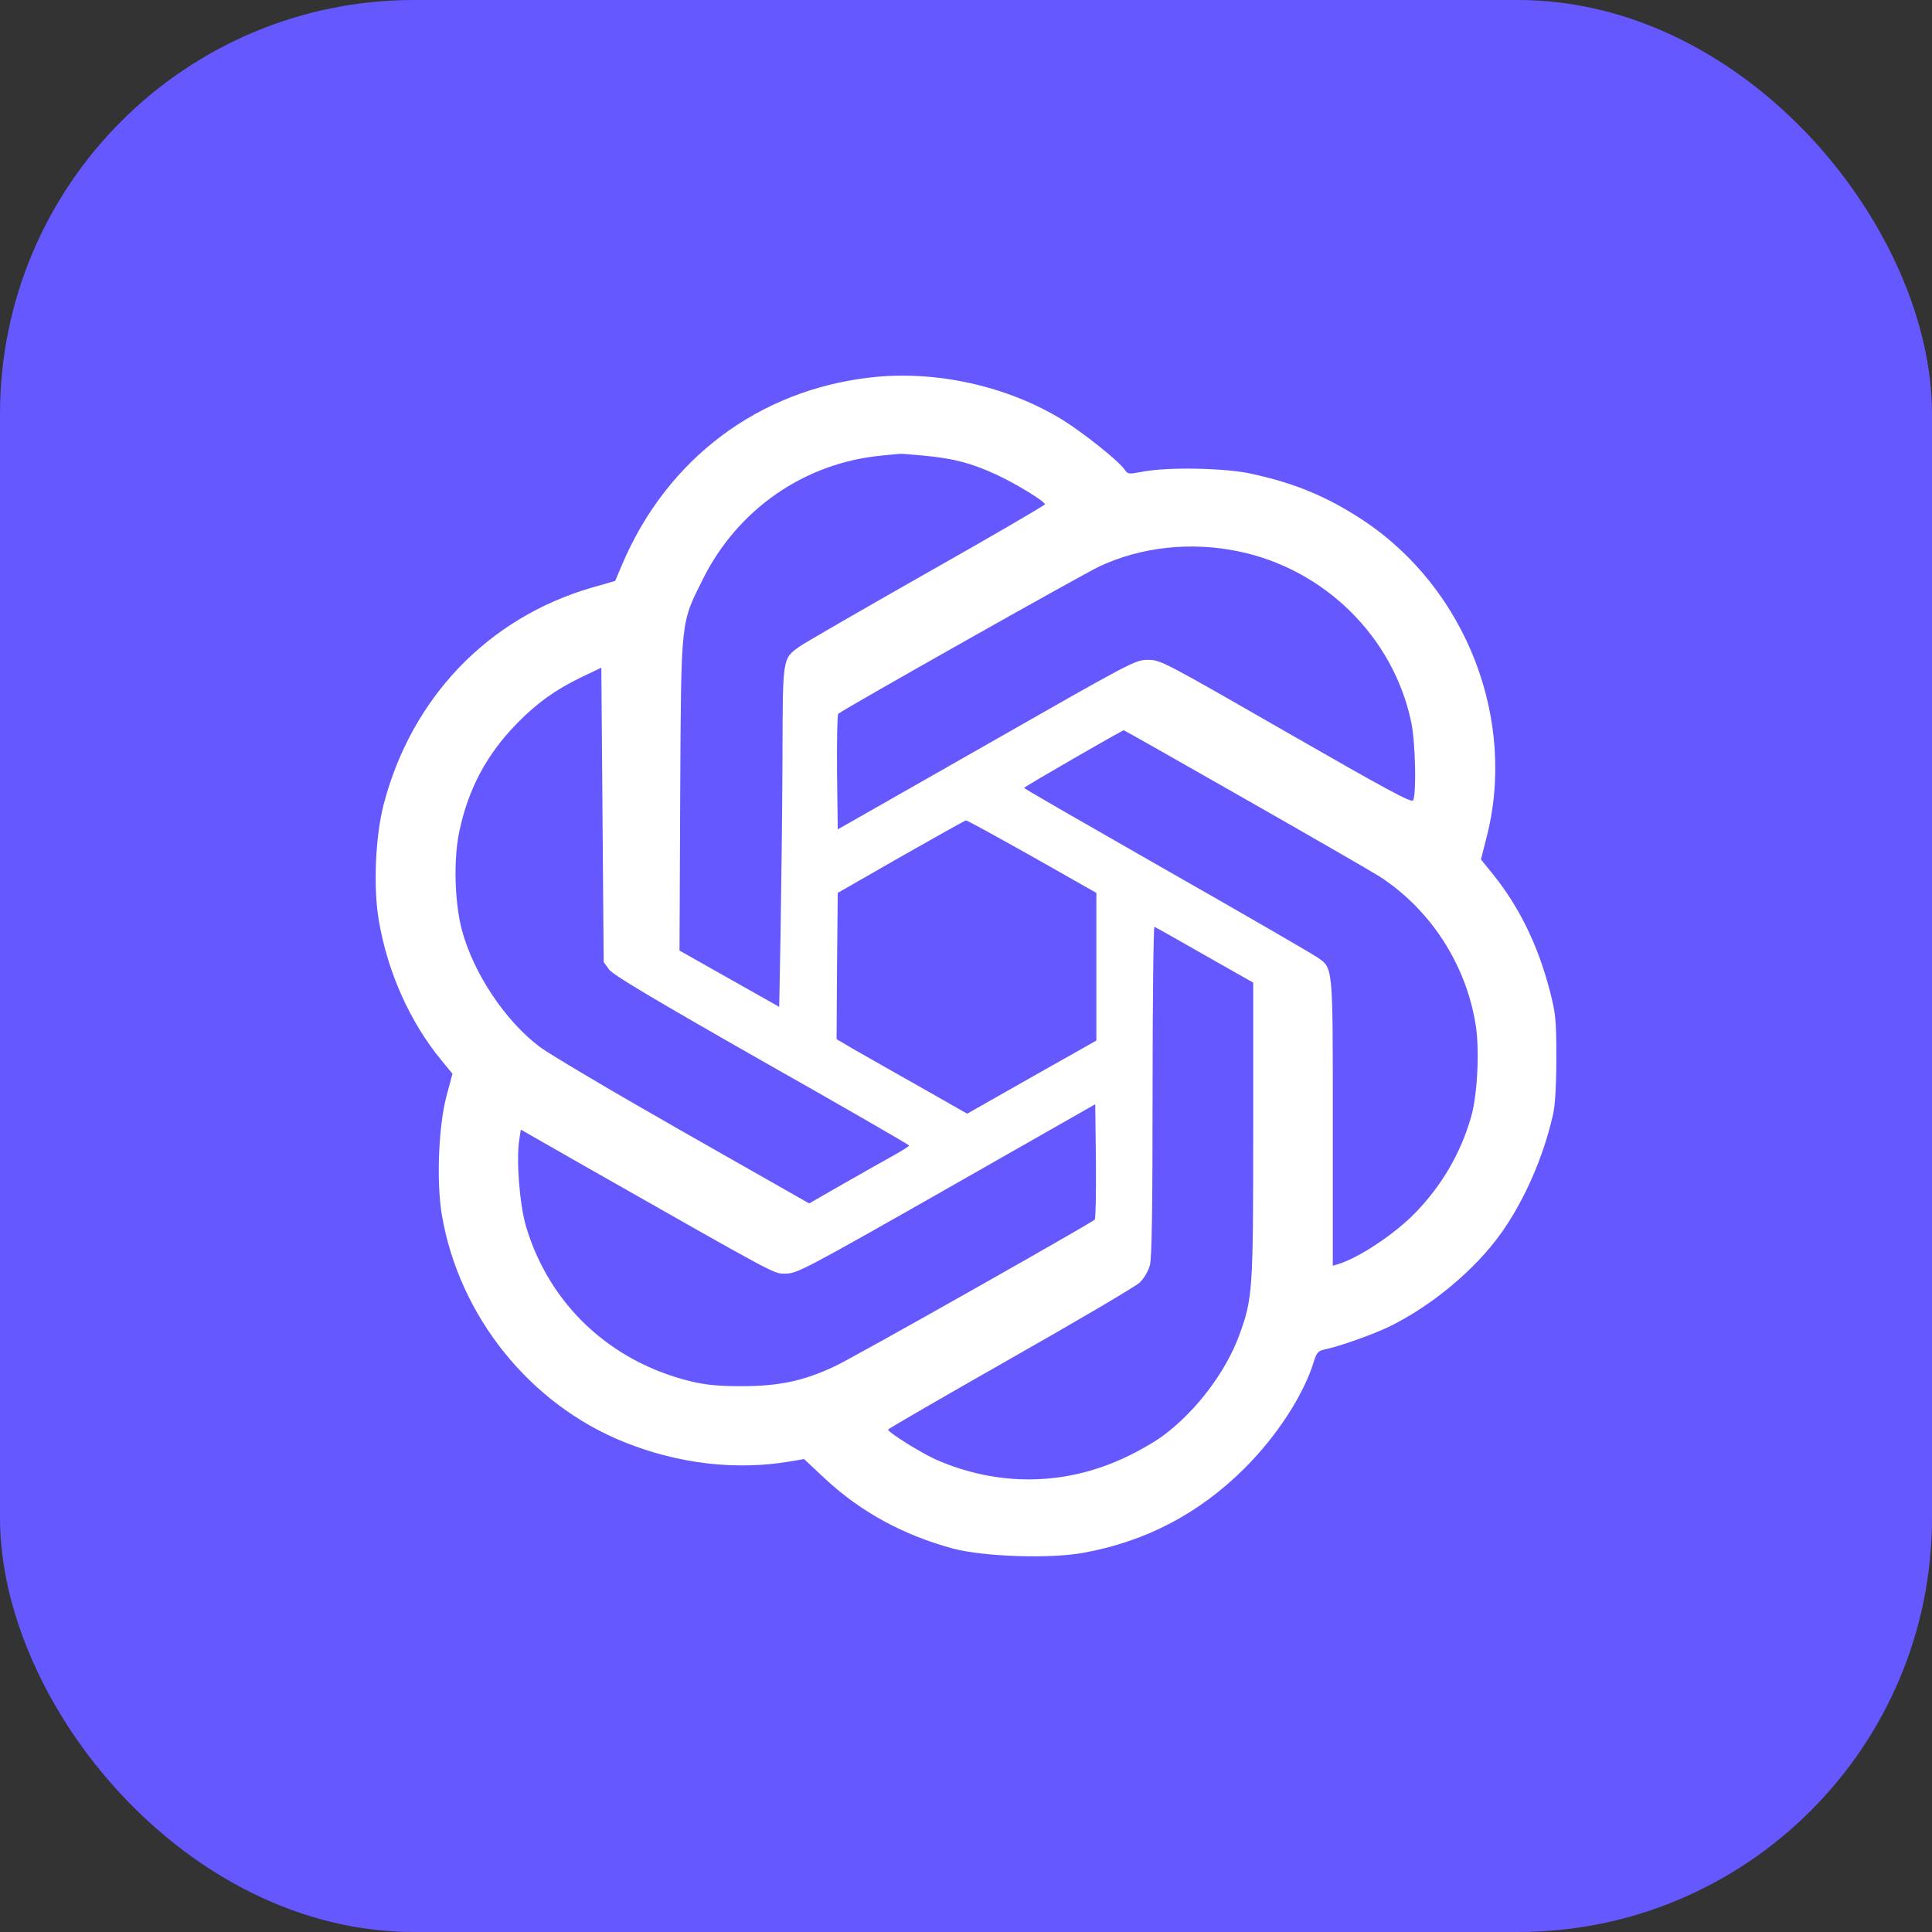
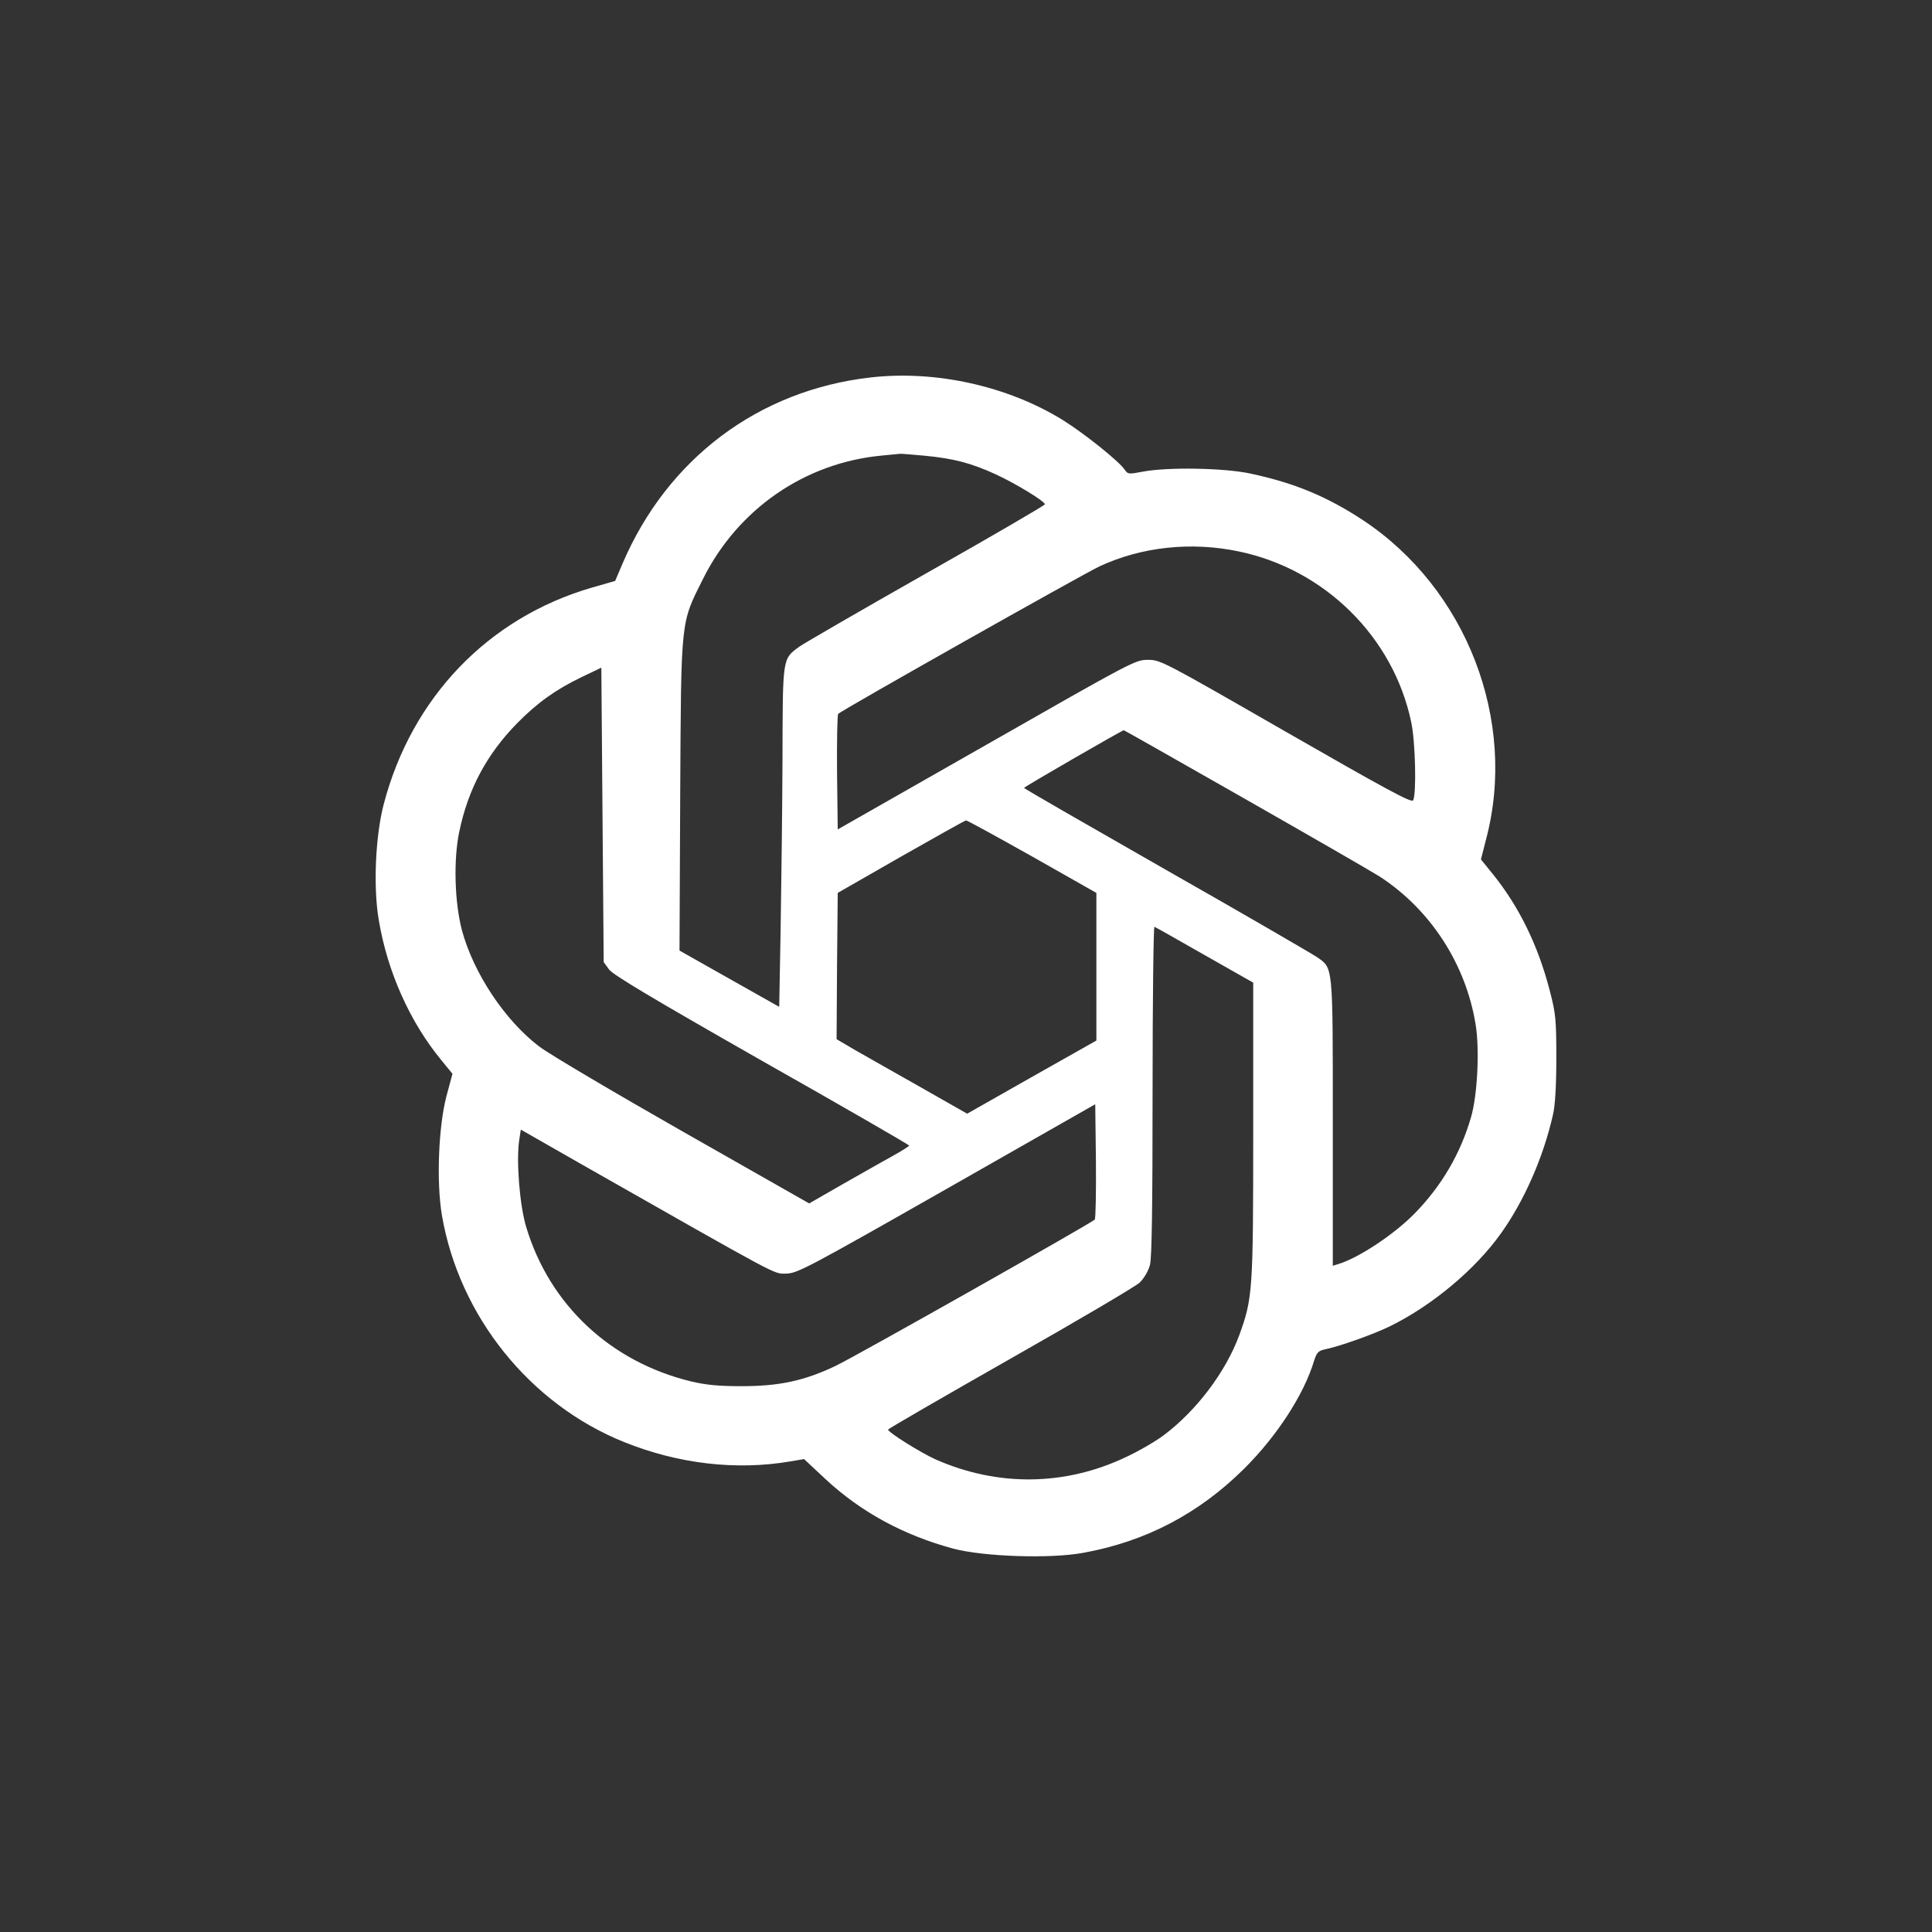
<svg xmlns="http://www.w3.org/2000/svg" width="56" height="56" viewBox="0 0 56 56" fill="none">
  <rect x="0" y="0" width="56" height="56" fill="#333333" stroke="none" />
-   <rect width="56" height="56" rx="12" fill="#6558FF" />
  <path d="M25.239 10.94C21.989 11.308 19.343 13.294 18.041 16.344L17.83 16.839L17.152 17.033C14.146 17.909 11.928 20.223 11.12 23.319C10.883 24.235 10.815 25.707 10.978 26.663C11.229 28.168 11.88 29.626 12.803 30.743L13.115 31.124L12.939 31.779C12.708 32.669 12.647 34.274 12.81 35.23C13.312 38.153 15.361 40.701 18.088 41.798C19.662 42.433 21.345 42.627 22.912 42.359L23.306 42.292L23.936 42.881C24.968 43.837 26.196 44.499 27.627 44.887C28.509 45.121 30.45 45.188 31.406 45.008C33.211 44.68 34.744 43.877 36.06 42.573C37.01 41.63 37.797 40.42 38.089 39.444C38.164 39.209 38.211 39.156 38.388 39.116C38.822 39.029 39.833 38.668 40.294 38.44C41.515 37.838 42.764 36.795 43.51 35.745C44.182 34.802 44.738 33.538 45.016 32.301C45.077 32.04 45.111 31.465 45.111 30.662C45.111 29.526 45.091 29.365 44.914 28.689C44.575 27.392 44.032 26.282 43.273 25.339L42.926 24.911L43.076 24.322C43.985 20.885 42.506 17.059 39.5 15.073C38.449 14.384 37.526 14.003 36.257 13.729C35.497 13.562 33.849 13.535 33.136 13.669C32.716 13.749 32.695 13.749 32.6 13.615C32.444 13.374 31.42 12.559 30.809 12.177C29.208 11.188 27.119 10.726 25.239 10.94ZM26.779 13.207C27.634 13.287 28.15 13.421 28.862 13.749C29.432 14.01 30.287 14.531 30.287 14.618C30.287 14.645 28.74 15.548 26.847 16.618C24.947 17.695 23.299 18.651 23.177 18.738C22.675 19.106 22.688 19.019 22.681 22.002C22.675 23.473 22.647 25.693 22.627 26.931L22.586 29.184L21.141 28.369L19.696 27.553L19.716 23.038C19.744 17.875 19.723 18.089 20.381 16.772C21.392 14.752 23.326 13.421 25.538 13.207C25.816 13.181 26.06 13.154 26.081 13.154C26.101 13.147 26.413 13.174 26.779 13.207ZM35.904 15.983C38.394 16.498 40.389 18.464 40.905 20.932C41.027 21.5 41.061 23.018 40.959 23.199C40.918 23.279 40.186 22.884 37.275 21.213C33.7 19.159 33.638 19.126 33.272 19.126C32.906 19.126 32.824 19.173 28.591 21.587L24.282 24.041L24.262 22.39C24.255 21.48 24.269 20.718 24.296 20.691C24.425 20.57 31.393 16.638 31.881 16.411C33.096 15.849 34.527 15.695 35.904 15.983ZM17.654 28.101C17.763 28.255 18.93 28.95 22.078 30.743C24.432 32.074 26.352 33.184 26.352 33.204C26.352 33.224 26.162 33.344 25.924 33.478C25.694 33.605 25.042 33.973 24.479 34.294L23.455 34.882L19.798 32.803C17.79 31.659 15.91 30.549 15.632 30.335C14.635 29.579 13.719 28.201 13.386 26.951C13.176 26.142 13.142 24.918 13.312 24.108C13.57 22.871 14.106 21.868 14.981 20.972C15.571 20.37 16.107 19.989 16.854 19.628L17.43 19.353L17.464 23.62L17.498 27.887L17.654 28.101ZM36.067 23.145C37.98 24.235 39.745 25.252 39.989 25.406C41.461 26.362 42.486 27.941 42.77 29.686C42.892 30.408 42.825 31.759 42.635 32.395C42.329 33.445 41.787 34.367 41.02 35.157C40.423 35.772 39.385 36.461 38.788 36.641L38.632 36.688V32.535C38.632 27.914 38.645 28.074 38.17 27.74C38.021 27.64 36.054 26.496 33.794 25.212C31.535 23.921 29.683 22.858 29.683 22.838C29.676 22.811 32.519 21.172 32.573 21.166C32.587 21.166 34.154 22.055 36.067 23.145ZM29.914 24.824L31.779 25.881V30.161L29.907 31.218L28.034 32.281L26.705 31.525C25.965 31.11 25.117 30.622 24.805 30.448L24.249 30.121L24.262 28.001L24.282 25.881L26.114 24.831C27.125 24.256 27.973 23.781 28 23.781C28.028 23.774 28.889 24.249 29.914 24.824ZM34.921 27.686L36.325 28.482V32.742C36.325 37.417 36.312 37.631 35.918 38.708C35.525 39.771 34.676 40.895 33.727 41.604C33.496 41.778 33.001 42.065 32.627 42.239C30.863 43.075 28.91 43.095 27.112 42.299C26.684 42.105 25.741 41.517 25.741 41.437C25.741 41.416 27.336 40.493 29.276 39.39C31.223 38.286 32.913 37.29 33.035 37.176C33.163 37.049 33.286 36.842 33.333 36.661C33.387 36.447 33.408 34.956 33.408 31.599C33.408 28.977 33.435 26.85 33.462 26.864C33.489 26.87 34.147 27.245 34.921 27.686ZM31.732 35.351C31.603 35.471 24.764 39.337 24.208 39.597C23.306 40.025 22.58 40.179 21.501 40.179C20.829 40.179 20.476 40.146 20.022 40.039C17.695 39.47 15.931 37.825 15.252 35.565C15.062 34.936 14.96 33.645 15.049 33.05L15.096 32.742L16.806 33.719C22.715 37.076 22.41 36.916 22.783 36.916C23.109 36.909 23.346 36.788 27.437 34.461L31.746 32.007L31.766 33.659C31.773 34.561 31.759 35.324 31.732 35.351Z" fill="white" />
</svg>